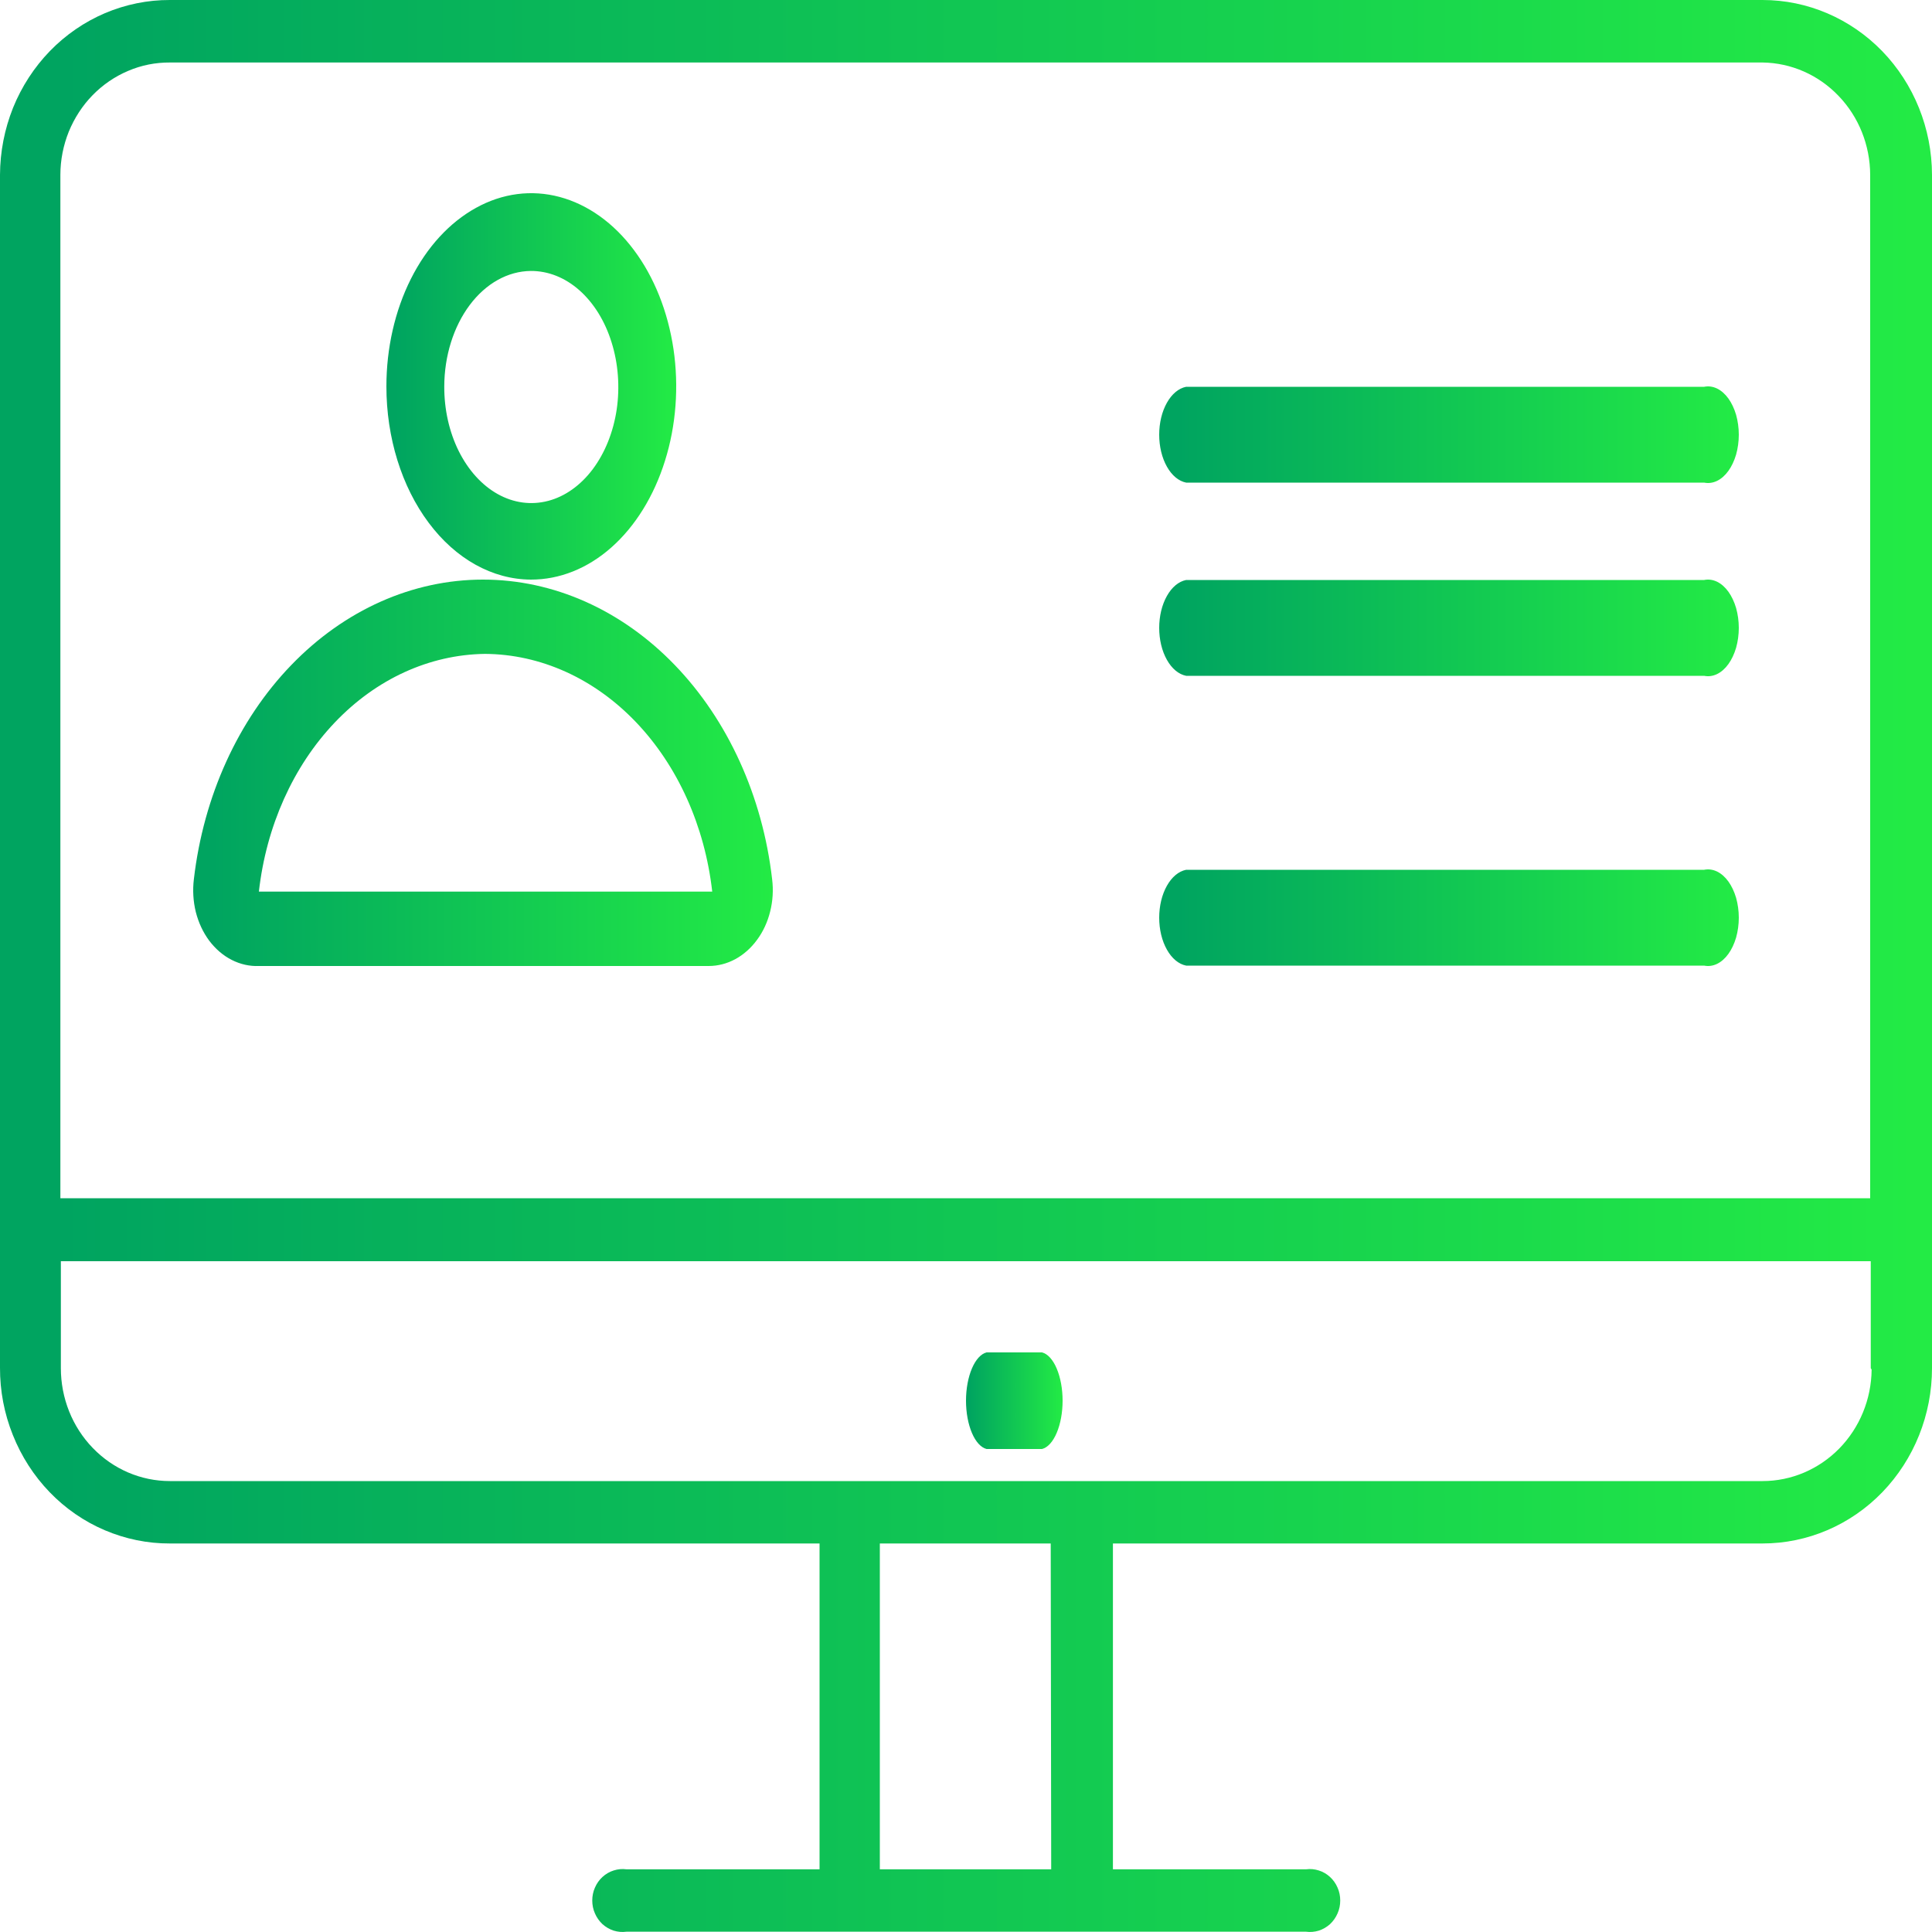
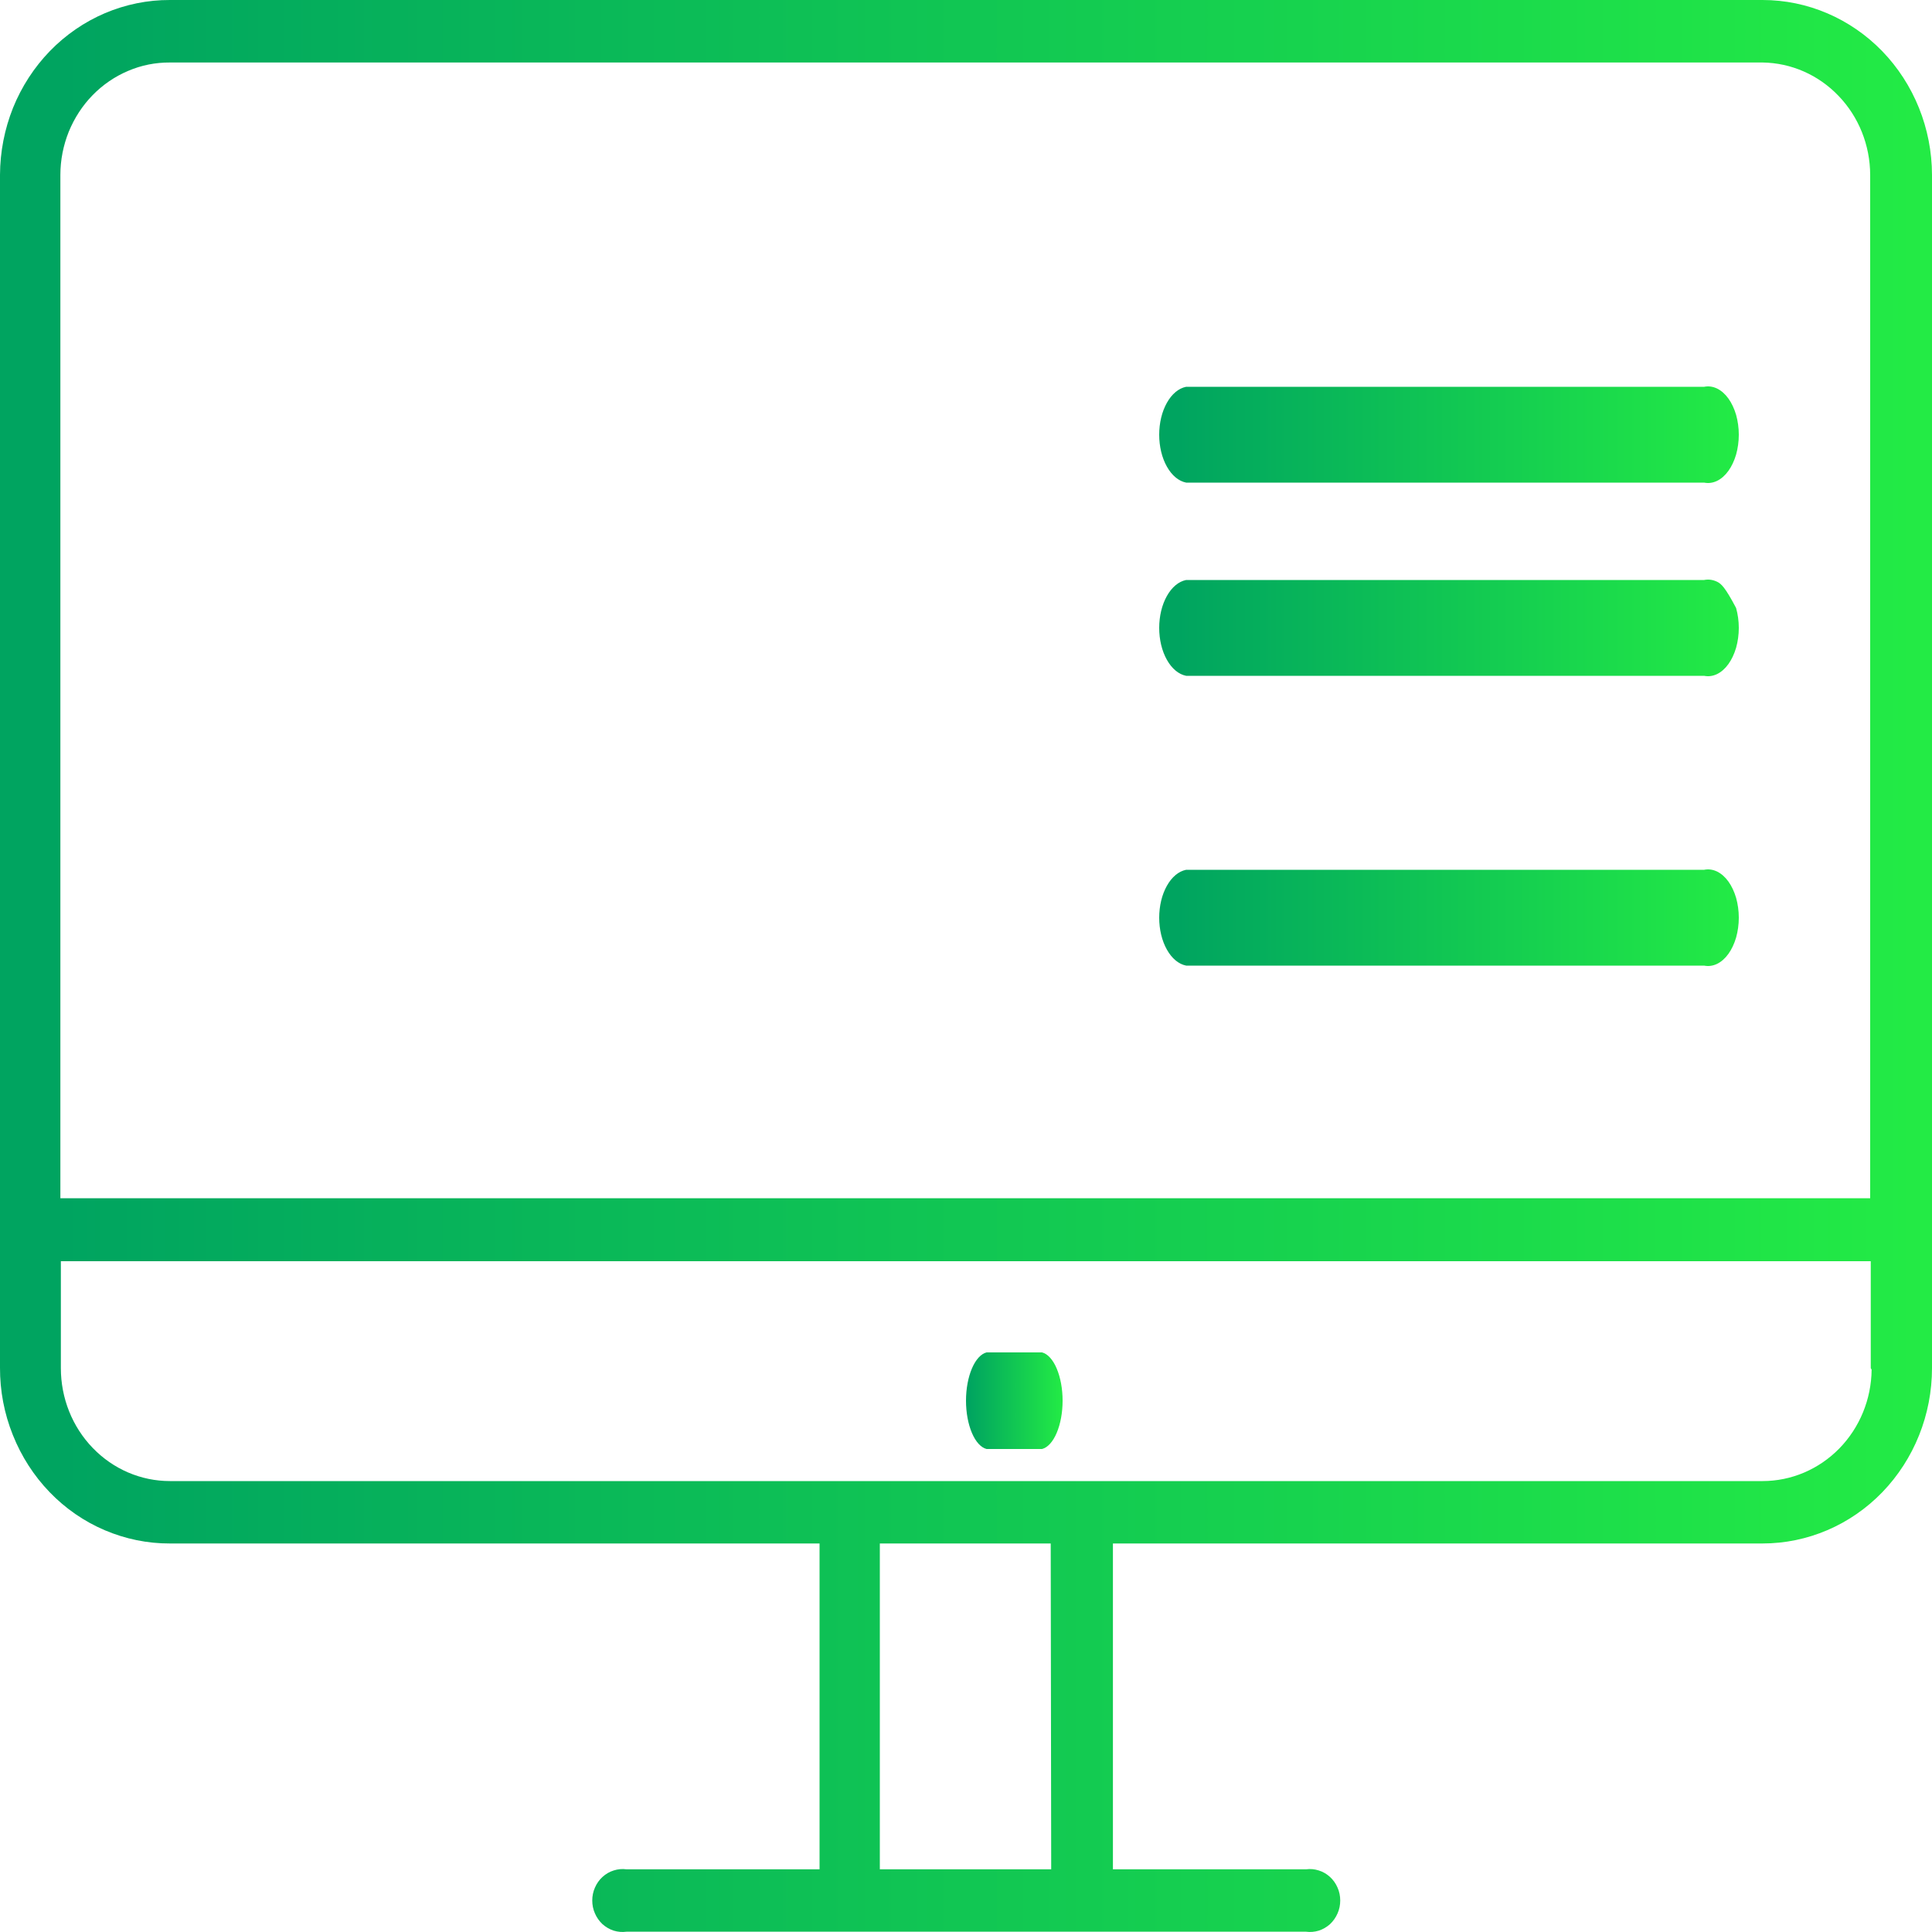
<svg xmlns="http://www.w3.org/2000/svg" width="20" height="20" viewBox="0 0 20 20" fill="none">
  <path d="M18.246 7.3901e-06H1.759C1.528 -0.001 1.3 0.046 1.087 0.136C0.874 0.227 0.68 0.36 0.517 0.528C0.354 0.696 0.224 0.896 0.135 1.116C0.047 1.336 0.001 1.572 7.13819e-06 1.81V14.158C-0.001 14.397 0.044 14.634 0.133 14.855C0.221 15.076 0.35 15.277 0.514 15.447C0.677 15.616 0.871 15.75 1.085 15.841C1.299 15.932 1.528 15.979 1.759 15.978H8.484V19.351H6.485C6.441 19.345 6.396 19.349 6.353 19.363C6.31 19.376 6.271 19.399 6.237 19.43C6.204 19.46 6.177 19.498 6.159 19.54C6.14 19.582 6.131 19.628 6.131 19.674C6.131 19.72 6.14 19.766 6.159 19.808C6.177 19.85 6.204 19.888 6.237 19.919C6.271 19.949 6.31 19.972 6.353 19.986C6.396 19.999 6.441 20.003 6.485 19.997H13.52C13.564 20.003 13.609 19.999 13.652 19.986C13.695 19.972 13.734 19.949 13.768 19.919C13.801 19.888 13.828 19.85 13.846 19.808C13.865 19.766 13.874 19.72 13.874 19.674C13.874 19.628 13.865 19.582 13.846 19.54C13.828 19.498 13.801 19.46 13.768 19.43C13.734 19.399 13.695 19.376 13.652 19.363C13.609 19.349 13.564 19.345 13.52 19.351H11.521V15.978H18.246C18.711 15.978 19.157 15.787 19.486 15.447C19.815 15.106 20 14.644 20 14.163V1.81C19.999 1.33 19.813 0.869 19.485 0.53C19.156 0.191 18.711 5.4395e-06 18.246 7.3901e-06ZM1.759 0.647H18.246C18.542 0.651 18.825 0.775 19.033 0.993C19.242 1.21 19.359 1.504 19.36 1.81V12.404H0.625V1.81C0.625 1.657 0.655 1.505 0.712 1.363C0.77 1.222 0.853 1.093 0.959 0.985C1.064 0.877 1.189 0.792 1.326 0.734C1.463 0.675 1.61 0.646 1.759 0.647ZM10.882 19.351H9.108V15.978H10.877L10.882 19.351ZM19.375 14.178C19.372 14.486 19.251 14.779 19.04 14.995C18.828 15.211 18.543 15.332 18.246 15.332H1.759C1.459 15.332 1.172 15.209 0.96 14.989C0.748 14.77 0.63 14.473 0.63 14.163V13.056H19.366V14.163L19.375 14.178Z" fill="url(#paint0_linear_254_456)" />
  <path d="M10.213 15H10.787C10.846 14.985 10.9 14.925 10.939 14.833C10.978 14.741 11 14.623 11 14.5C11 14.377 10.978 14.259 10.939 14.167C10.9 14.075 10.846 14.015 10.787 14H10.213C10.154 14.015 10.1 14.075 10.061 14.167C10.022 14.259 10 14.377 10 14.5C10 14.623 10.022 14.741 10.061 14.833C10.1 14.925 10.154 14.985 10.213 15Z" fill="url(#paint1_linear_254_456)" />
-   <path d="M5.495 6C5.792 6.001 6.083 5.885 6.33 5.666C6.577 5.447 6.77 5.135 6.884 4.77C6.999 4.404 7.029 4.002 6.972 3.614C6.914 3.225 6.772 2.868 6.562 2.588C6.353 2.308 6.085 2.117 5.794 2.039C5.503 1.961 5.201 2 4.927 2.152C4.653 2.303 4.418 2.559 4.253 2.888C4.088 3.217 4 3.604 4 4C4 4.529 4.157 5.037 4.438 5.412C4.718 5.787 5.098 5.998 5.495 6ZM5.495 2.805C5.674 2.804 5.849 2.873 5.998 3.005C6.146 3.136 6.263 3.324 6.331 3.544C6.4 3.763 6.418 4.006 6.384 4.239C6.349 4.473 6.263 4.687 6.137 4.856C6.011 5.024 5.85 5.139 5.675 5.185C5.499 5.231 5.318 5.207 5.153 5.115C4.988 5.023 4.848 4.868 4.749 4.67C4.65 4.471 4.598 4.238 4.599 4C4.6 3.684 4.695 3.381 4.863 3.157C5.031 2.933 5.258 2.807 5.495 2.805Z" fill="url(#paint2_linear_254_456)" />
-   <path d="M2.68 10H7.336C7.431 10 7.525 9.976 7.612 9.929C7.698 9.882 7.775 9.814 7.837 9.729C7.9 9.644 7.946 9.544 7.973 9.435C8 9.327 8.007 9.213 7.993 9.101C7.894 8.242 7.535 7.454 6.985 6.884C6.435 6.314 5.73 6 5 6C4.271 6 3.566 6.314 3.016 6.884C2.465 7.454 2.107 8.242 2.007 9.101C1.993 9.215 2 9.331 2.027 9.441C2.055 9.551 2.102 9.652 2.166 9.738C2.231 9.824 2.31 9.892 2.399 9.937C2.487 9.982 2.584 10.004 2.68 10ZM5.019 6.769C5.595 6.772 6.151 7.023 6.583 7.475C7.016 7.928 7.296 8.551 7.373 9.23H2.68C2.756 8.554 3.034 7.933 3.464 7.481C3.893 7.029 4.445 6.777 5.019 6.769Z" fill="url(#paint3_linear_254_456)" />
  <path d="M12.279 4.996H17.641C17.686 5.005 17.731 4.999 17.775 4.978C17.818 4.957 17.858 4.922 17.892 4.875C17.926 4.828 17.953 4.77 17.972 4.706C17.99 4.641 18 4.571 18 4.5C18 4.429 17.99 4.359 17.972 4.294C17.953 4.23 17.926 4.172 17.892 4.125C17.858 4.078 17.818 4.043 17.775 4.022C17.731 4.001 17.686 3.995 17.641 4.004H12.279C12.202 4.019 12.131 4.078 12.08 4.169C12.028 4.261 12 4.378 12 4.5C12 4.622 12.028 4.739 12.08 4.831C12.131 4.922 12.202 4.981 12.279 4.996Z" fill="url(#paint4_linear_254_456)" />
-   <path d="M12.279 6.996H17.641C17.686 7.005 17.731 6.999 17.775 6.978C17.818 6.957 17.858 6.922 17.892 6.875C17.926 6.828 17.953 6.77 17.972 6.706C17.99 6.641 18 6.571 18 6.5C18 6.429 17.99 6.359 17.972 6.294C17.953 6.23 17.926 6.172 17.892 6.125C17.858 6.078 17.818 6.043 17.775 6.022C17.731 6.001 17.686 5.995 17.641 6.004H12.279C12.202 6.019 12.131 6.078 12.08 6.169C12.028 6.261 12 6.378 12 6.5C12 6.622 12.028 6.739 12.08 6.831C12.131 6.922 12.202 6.981 12.279 6.996Z" fill="url(#paint5_linear_254_456)" />
+   <path d="M12.279 6.996H17.641C17.686 7.005 17.731 6.999 17.775 6.978C17.818 6.957 17.858 6.922 17.892 6.875C17.926 6.828 17.953 6.77 17.972 6.706C17.99 6.641 18 6.571 18 6.5C18 6.429 17.99 6.359 17.972 6.294C17.858 6.078 17.818 6.043 17.775 6.022C17.731 6.001 17.686 5.995 17.641 6.004H12.279C12.202 6.019 12.131 6.078 12.08 6.169C12.028 6.261 12 6.378 12 6.5C12 6.622 12.028 6.739 12.08 6.831C12.131 6.922 12.202 6.981 12.279 6.996Z" fill="url(#paint5_linear_254_456)" />
  <path d="M12.279 9.996H17.641C17.686 10.005 17.731 9.999 17.775 9.978C17.818 9.957 17.858 9.922 17.892 9.875C17.926 9.828 17.953 9.77 17.972 9.706C17.99 9.641 18 9.571 18 9.5C18 9.429 17.99 9.359 17.972 9.294C17.953 9.23 17.926 9.172 17.892 9.125C17.858 9.078 17.818 9.043 17.775 9.022C17.731 9.001 17.686 8.995 17.641 9.004H12.279C12.202 9.019 12.131 9.078 12.08 9.169C12.028 9.261 12 9.378 12 9.5C12 9.622 12.028 9.739 12.08 9.831C12.131 9.922 12.202 9.981 12.279 9.996Z" fill="url(#paint6_linear_254_456)" />
  <defs>
    <linearGradient id="paint0_linear_254_456" x1="0.632" y1="19.023" x2="20" y2="19.023" gradientUnits="userSpaceOnUse">
      <stop stop-color="#00A460" />
      <stop offset="1" stop-color="#23EB45" />
    </linearGradient>
    <linearGradient id="paint1_linear_254_456" x1="10.032" y1="14.951" x2="11" y2="14.951" gradientUnits="userSpaceOnUse">
      <stop stop-color="#00A460" />
      <stop offset="1" stop-color="#23EB45" />
    </linearGradient>
    <linearGradient id="paint2_linear_254_456" x1="4.095" y1="5.805" x2="7" y2="5.805" gradientUnits="userSpaceOnUse">
      <stop stop-color="#00A460" />
      <stop offset="1" stop-color="#23EB45" />
    </linearGradient>
    <linearGradient id="paint3_linear_254_456" x1="2.19" y1="9.805" x2="8" y2="9.805" gradientUnits="userSpaceOnUse">
      <stop stop-color="#00A460" />
      <stop offset="1" stop-color="#23EB45" />
    </linearGradient>
    <linearGradient id="paint4_linear_254_456" x1="12.19" y1="4.951" x2="18" y2="4.951" gradientUnits="userSpaceOnUse">
      <stop stop-color="#00A460" />
      <stop offset="1" stop-color="#23EB45" />
    </linearGradient>
    <linearGradient id="paint5_linear_254_456" x1="12.19" y1="6.951" x2="18" y2="6.951" gradientUnits="userSpaceOnUse">
      <stop stop-color="#00A460" />
      <stop offset="1" stop-color="#23EB45" />
    </linearGradient>
    <linearGradient id="paint6_linear_254_456" x1="12.19" y1="9.951" x2="18" y2="9.951" gradientUnits="userSpaceOnUse">
      <stop stop-color="#00A460" />
      <stop offset="1" stop-color="#23EB45" />
    </linearGradient>
  </defs>
</svg>